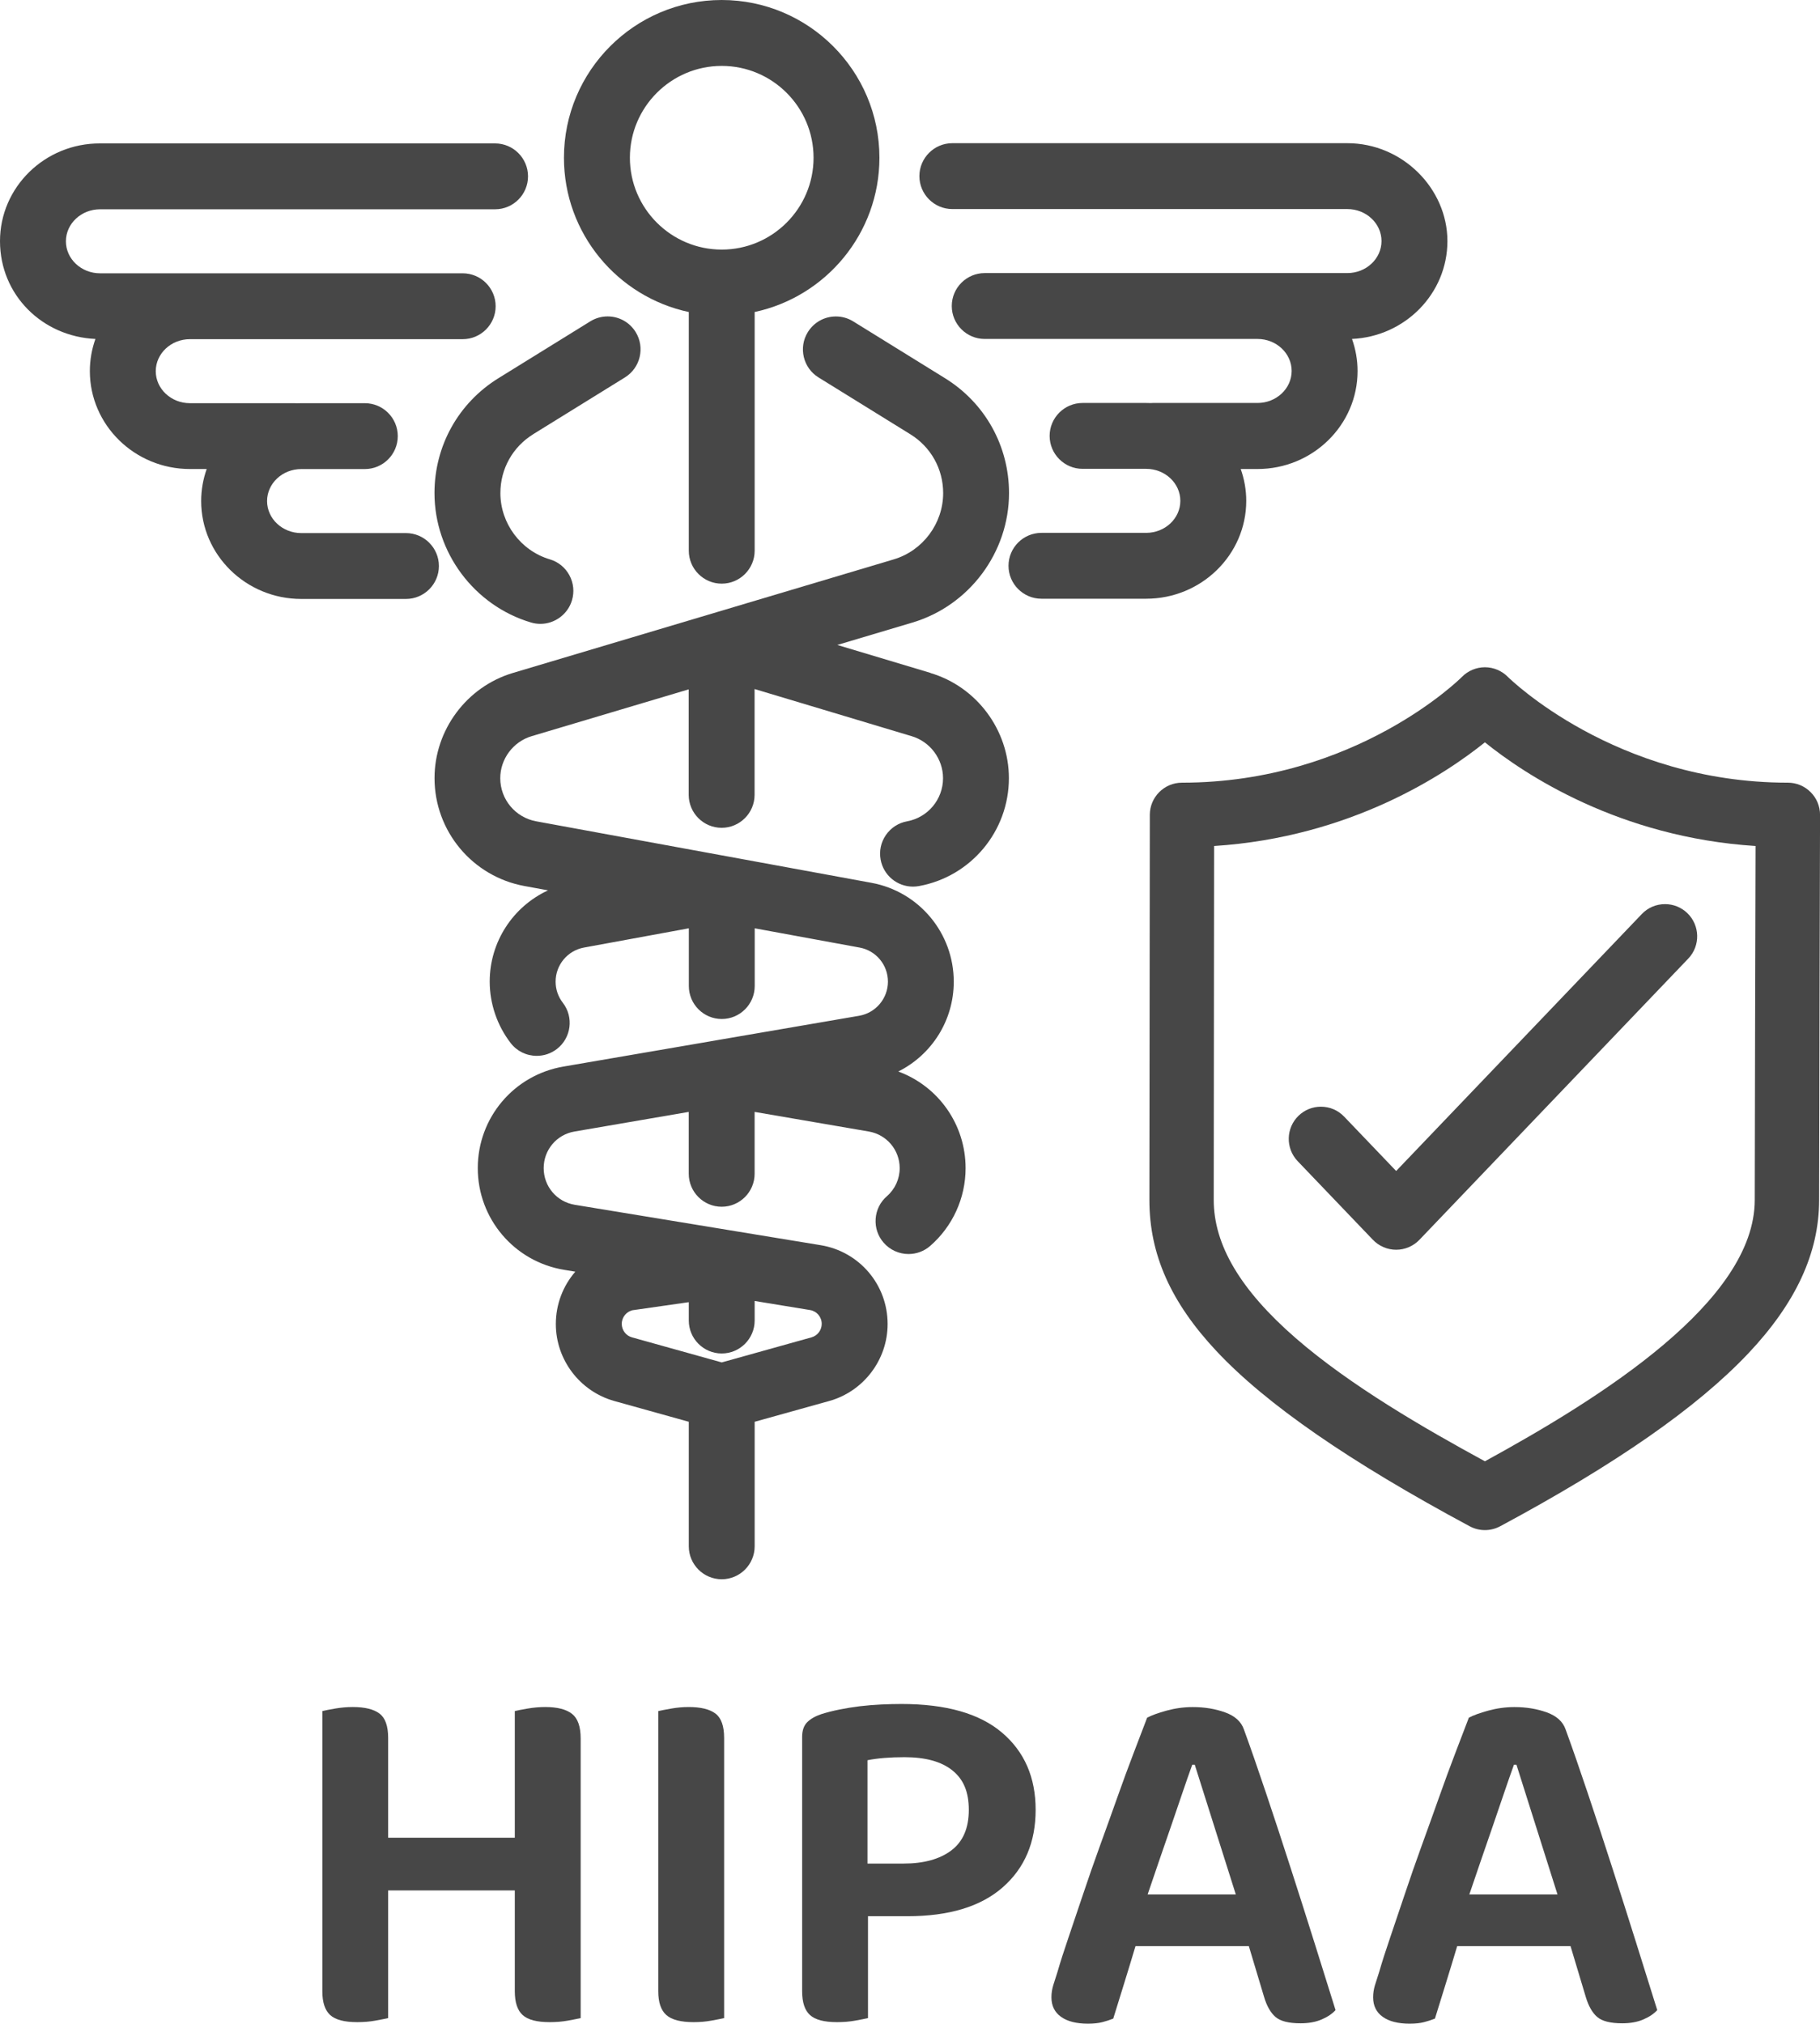
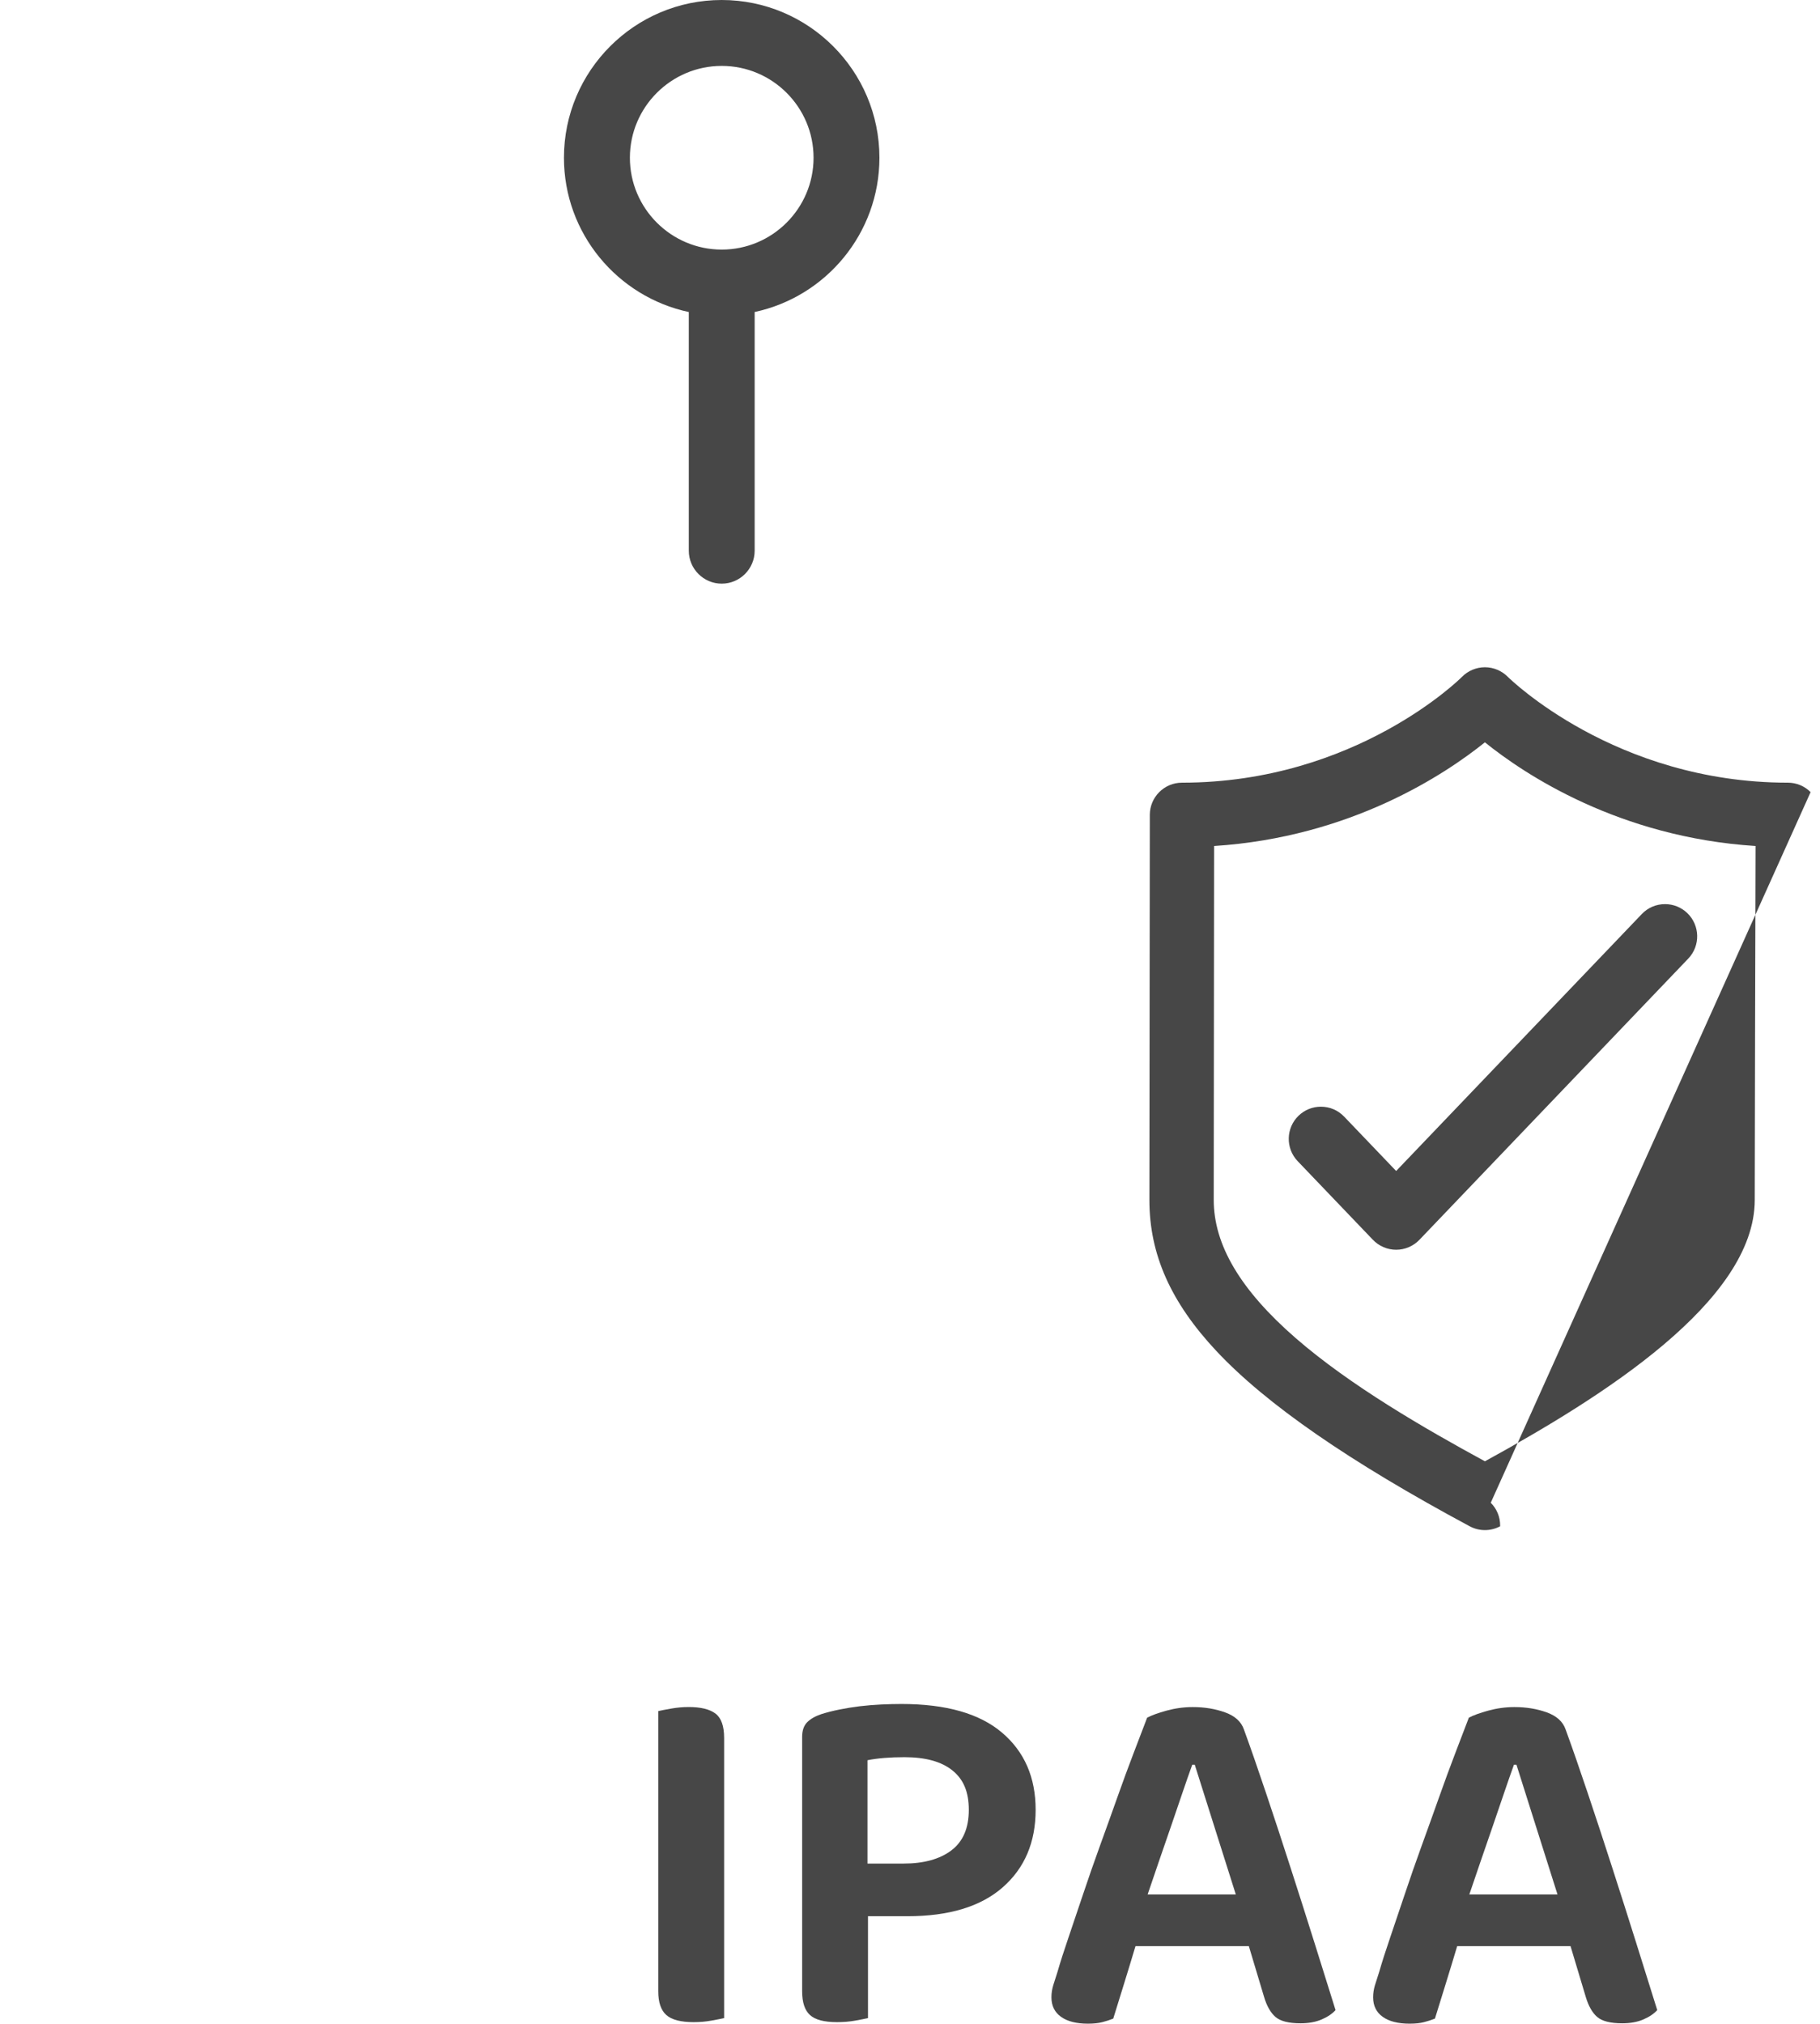
<svg xmlns="http://www.w3.org/2000/svg" id="Livello_2" data-name="Livello 2" viewBox="0 0 395.18 439.37">
  <defs>
    <style>
      .cls-1 {
        fill: #474747;
      }
    </style>
  </defs>
  <g id="Layer_2" data-name="Layer 2">
    <g>
      <g>
-         <path class="cls-1" d="M393.14,171.98c-1.32-1.32-3.08-2.05-4.95-2.05-37.54,0-60.55-22.74-60.78-22.96-1.3-1.33-3.12-2.1-4.99-2.1s-3.7.77-5,2.11c-.22.23-23.04,22.95-60.77,22.95-3.85,0-6.98,3.13-6.99,6.98v2.36c-.06,46.28-.09,75.14-.09,81.27,0,11.78,4.63,22.2,14.56,32.8,10.82,11.54,28.81,23.98,54.99,38.04,1.01.54,2.15.83,3.3.83s2.29-.29,3.31-.83c25.12-13.49,42.73-25.75,53.84-37.49,10.37-10.97,15.42-21.87,15.42-33.35,0-12.34.18-76.2.2-83.44v-.16c0-1.87-.72-3.63-2.04-4.95ZM381.19,183.67c-.04,14.51-.18,65.96-.18,76.86,0,21.98-33.15,42.82-58.59,56.74-13.05-7.1-29.26-16.46-41.1-26.76-11.96-10.41-17.78-20.21-17.78-29.98,0-7.97.05-50.73.08-76.85,29.66-1.9,50.18-15.58,58.8-22.51,8.61,6.94,29.12,20.61,58.77,22.51Z" />
+         <path class="cls-1" d="M393.14,171.98c-1.32-1.32-3.08-2.05-4.95-2.05-37.54,0-60.55-22.74-60.78-22.96-1.3-1.33-3.12-2.1-4.99-2.1s-3.7.77-5,2.11c-.22.23-23.04,22.95-60.77,22.95-3.85,0-6.98,3.13-6.99,6.98v2.36c-.06,46.28-.09,75.14-.09,81.27,0,11.78,4.63,22.2,14.56,32.8,10.82,11.54,28.81,23.98,54.99,38.04,1.01.54,2.15.83,3.3.83s2.29-.29,3.31-.83v-.16c0-1.87-.72-3.63-2.04-4.95ZM381.19,183.67c-.04,14.51-.18,65.96-.18,76.86,0,21.98-33.15,42.82-58.59,56.74-13.05-7.1-29.26-16.46-41.1-26.76-11.96-10.41-17.78-20.21-17.78-29.98,0-7.97.05-50.73.08-76.85,29.66-1.9,50.18-15.58,58.8-22.51,8.61,6.94,29.12,20.61,58.77,22.51Z" />
        <path class="cls-1" d="M291.86,242.44c-1.33-1.39-3.12-2.16-5.05-2.16-1.81,0-3.52.69-4.83,1.94-2.78,2.66-2.88,7.09-.22,9.88l16.34,17.08c1.31,1.37,3.15,2.16,5.05,2.16s3.74-.79,5.05-2.16l58.38-61.06c2.66-2.78,2.56-7.21-.22-9.88-1.31-1.25-3.02-1.94-4.83-1.94-1.93,0-3.72.77-5.05,2.16l-53.33,55.78-11.29-11.8Z" />
        <path class="cls-1" d="M149.56,67.74v51.83c0,3.94,3.21,7.15,7.15,7.15s7.15-3.21,7.15-7.15v-51.83c15.46-3.3,27.09-17.06,27.09-33.49,0-18.88-15.36-34.25-34.25-34.25s-34.25,15.36-34.25,34.25c0,16.43,11.63,30.19,27.09,33.49ZM156.71,14.31c11,0,19.94,8.95,19.94,19.94s-8.95,19.94-19.94,19.94-19.94-8.95-19.94-19.94,8.95-19.94,19.94-19.94Z" />
-         <path class="cls-1" d="M202.08,146.11l-20.28-6.08,16.34-4.87c12.33-3.68,20.95-15.23,20.95-28.1,0-10.23-5.19-19.55-13.89-24.94l-19.94-12.34c-1.13-.7-2.43-1.07-3.76-1.07-2.5,0-4.77,1.27-6.09,3.39-2.08,3.35-1.04,7.77,2.32,9.85l19.94,12.34c4.46,2.76,7.12,7.53,7.12,12.77,0,6.59-4.41,12.51-10.73,14.39l-82.7,24.66c-10.02,2.99-17.01,12.37-17.01,22.83,0,11.5,8.21,21.35,19.52,23.43l5.13.94c-7.58,3.5-12.67,11.14-12.67,19.81,0,4.8,1.62,9.54,4.55,13.34,1.36,1.77,3.43,2.78,5.67,2.78,1.59,0,3.11-.52,4.37-1.49,3.12-2.41,3.7-6.91,1.29-10.03-1.03-1.33-1.57-2.92-1.57-4.59,0-3.63,2.59-6.74,6.16-7.4l22.77-4.18v12.54c0,3.94,3.21,7.15,7.15,7.15s7.15-3.21,7.15-7.15v-12.54l22.77,4.18c3.57.65,6.16,3.77,6.16,7.4s-2.63,6.79-6.25,7.41l-31.04,5.33s-.1.02-.15.03l-33.03,5.67c-10.77,1.85-18.59,11.12-18.59,22.05s7.88,20.29,18.75,22.08l2.43.4c-2.65,3.06-4.23,7.04-4.23,11.37,0,7.75,5.22,14.62,12.69,16.71l16.18,4.51v27.04c0,3.94,3.21,7.15,7.15,7.15s7.15-3.21,7.15-7.15v-27.04l16.18-4.51c7.47-2.08,12.69-8.95,12.69-16.71,0-8.53-6.11-15.73-14.53-17.12l-53.39-8.77c-3.92-.64-6.76-3.99-6.76-7.96s2.82-7.29,6.7-7.95l24.8-4.26v13.44c0,3.94,3.21,7.15,7.15,7.15s7.15-3.21,7.15-7.15v-13.44l24.8,4.26c3.88.67,6.7,4.01,6.7,7.95,0,2.34-1.01,4.56-2.78,6.1-1.44,1.25-2.31,2.99-2.44,4.9-.13,1.91.48,3.75,1.74,5.19,1.36,1.56,3.33,2.46,5.4,2.46,1.72,0,3.39-.62,4.69-1.75,4.89-4.25,7.7-10.41,7.7-16.89,0-9.53-5.95-17.8-14.61-20.99,7.23-3.62,12.04-11.04,12.04-19.5,0-10.54-7.52-19.57-17.89-21.47l-31.17-5.72s-.08-.01-.12-.02l-41.49-7.61c-4.52-.83-7.8-4.76-7.8-9.36,0-4.17,2.79-7.92,6.8-9.12l34.12-10.17v22.91c0,3.94,3.21,7.15,7.15,7.15s7.15-3.21,7.15-7.15v-22.98l34.12,10.24c4,1.19,6.8,4.94,6.8,9.12,0,4.59-3.28,8.53-7.8,9.36-1.88.34-3.51,1.4-4.6,2.97s-1.49,3.47-1.15,5.35c.62,3.4,3.58,5.86,7.03,5.86.43,0,.87-.04,1.3-.12,11.31-2.07,19.52-11.93,19.52-23.43,0-10.45-6.99-19.84-17.01-22.82ZM137.49,284.45l12.07-1.73v3.99c0,3.94,3.21,7.15,7.15,7.15s7.15-3.21,7.15-7.15v-4.25l12.02,1.97c1.47.24,2.54,1.5,2.54,3,0,1.36-.91,2.56-2.22,2.93l-19.49,5.44-19.49-5.44c-1.31-.36-2.22-1.57-2.22-2.93,0-1.47,1.05-2.73,2.49-2.99Z" />
-         <path class="cls-1" d="M115.76,94.28l19.94-12.34c3.35-2.08,4.39-6.49,2.32-9.85-1.31-2.12-3.59-3.39-6.09-3.39-1.33,0-2.63.37-3.76,1.07l-19.94,12.34c-8.7,5.38-13.89,14.71-13.89,24.94,0,12.87,8.61,24.43,20.95,28.1.67.2,1.36.3,2.05.3,3.14,0,5.96-2.1,6.85-5.11.55-1.83.35-3.77-.56-5.45-.91-1.68-2.42-2.91-4.25-3.45-6.32-1.88-10.73-7.8-10.73-14.39,0-5.24,2.66-10.01,7.12-12.77Z" />
-         <path class="cls-1" d="M88.15,115.74h-22.74c-4.09,0-7.42-3.12-7.42-6.95s3.33-6.95,7.42-6.95h13.81c3.94,0,7.15-3.21,7.15-7.15s-3.21-7.15-7.15-7.15h-13.81c-.32,0-.64.01-.96.02-.16-.01-.31-.02-.47-.02h-22.74c-4.09,0-7.42-3.12-7.42-6.95s3.33-6.95,7.42-6.95h59.23c3.94,0,7.15-3.21,7.15-7.15s-3.21-7.15-7.15-7.15H21.73c-4.09,0-7.42-3.12-7.42-6.95s3.33-6.95,7.42-6.95h85.77c3.94,0,7.15-3.21,7.15-7.15s-3.21-7.15-7.15-7.15H21.73C9.75,31.09,0,40.63,0,52.35s9.21,20.72,20.72,21.24c-.78,2.19-1.21,4.54-1.21,6.98,0,11.72,9.75,21.26,21.73,21.26h3.64c-.77,2.18-1.2,4.52-1.2,6.95,0,11.72,9.75,21.26,21.73,21.26h22.74c3.94,0,7.15-3.21,7.15-7.15s-3.21-7.15-7.15-7.15Z" />
-         <path class="cls-1" d="M270.6,108.78c0-2.44-.43-4.77-1.2-6.95h3.64c11.98,0,21.73-9.54,21.73-21.26,0-2.44-.43-4.79-1.21-6.98,11.51-.52,20.72-9.84,20.72-21.24s-9.75-21.26-21.73-21.26h-85.77c-3.94,0-7.15,3.21-7.15,7.15s3.21,7.15,7.15,7.15h85.77c4.09,0,7.42,3.12,7.42,6.95s-3.33,6.95-7.42,6.95h-78.74c-3.94,0-7.15,3.21-7.15,7.15s3.21,7.15,7.15,7.15h59.23c4.09,0,7.42,3.12,7.42,6.95s-3.33,6.95-7.42,6.95h-22.74c-.16,0-.31.01-.47.02-.32-.01-.63-.02-.96-.02h-13.81c-3.94,0-7.15,3.21-7.15,7.15s3.21,7.15,7.15,7.15h13.81c4.09,0,7.42,3.12,7.42,6.95s-3.33,6.95-7.42,6.95h-22.74c-3.94,0-7.15,3.21-7.15,7.15s3.21,7.15,7.15,7.15h22.74c11.98,0,21.73-9.54,21.73-21.26Z" />
      </g>
      <g>
-         <path class="cls-1" d="M81.49,438.71c-1.21.22-2.51.33-3.91.33-2.79,0-4.75-.51-5.88-1.54-1.14-1.03-1.71-2.75-1.71-5.17v-60.83c.59-.15,1.52-.33,2.8-.55,1.28-.22,2.55-.33,3.79-.33,2.64,0,4.58.48,5.83,1.43,1.25.95,1.87,2.71,1.87,5.28v21.67h27.5v-27.5c.59-.15,1.52-.33,2.81-.55,1.28-.22,2.55-.33,3.79-.33,2.64,0,4.58.5,5.83,1.49,1.25.99,1.87,2.77,1.87,5.33v60.72c-.66.15-1.59.33-2.8.55-1.21.22-2.51.33-3.91.33-2.79,0-4.75-.51-5.88-1.54-1.14-1.03-1.71-2.75-1.71-5.17v-21.89h-27.5v27.72c-.66.15-1.59.33-2.8.55Z" />
        <path class="cls-1" d="M150.63,439.04c-2.79,0-4.77-.51-5.94-1.54-1.17-1.03-1.76-2.75-1.76-5.17v-60.83c.66-.15,1.61-.33,2.86-.55,1.25-.22,2.49-.33,3.74-.33,2.64,0,4.58.48,5.83,1.43,1.25.95,1.87,2.71,1.87,5.28v60.83c-.66.15-1.59.33-2.8.55-1.21.22-2.47.33-3.79.33Z" />
        <path class="cls-1" d="M188.47,416.05v22.11c-.66.15-1.59.33-2.8.55-1.21.22-2.51.33-3.91.33-2.79,0-4.75-.51-5.88-1.54-1.14-1.03-1.71-2.75-1.71-5.17v-55.22c0-1.39.37-2.46,1.1-3.19.73-.73,1.76-1.32,3.08-1.76,1.17-.37,2.47-.7,3.9-.99,1.43-.29,2.92-.53,4.46-.72,1.54-.18,3.08-.31,4.62-.38,1.54-.07,3.01-.11,4.4-.11,9.68,0,16.96,2.07,21.83,6.21,4.88,4.14,7.31,9.73,7.31,16.77s-2.38,12.65-7.15,16.83c-4.77,4.18-11.66,6.27-20.68,6.27h-8.58ZM196.17,404.61c4.4,0,7.87-.95,10.4-2.86,2.53-1.91,3.79-4.84,3.79-8.8s-1.19-6.67-3.58-8.58c-2.38-1.91-5.85-2.86-10.39-2.86-3.15,0-5.83.22-8.03.66v22.44h7.81Z" />
        <path class="cls-1" d="M271.19,422.54h-24.64c-.81,2.71-1.67,5.54-2.58,8.47-.92,2.93-1.67,5.35-2.25,7.26-.73.29-1.52.55-2.37.77-.84.22-1.89.33-3.13.33-2.49,0-4.44-.49-5.83-1.48-1.39-.99-2.09-2.4-2.09-4.24,0-.88.13-1.74.38-2.58.26-.84.57-1.81.93-2.92.59-2.05,1.38-4.53,2.37-7.42.99-2.9,2.05-6.05,3.19-9.46,1.14-3.41,2.36-6.93,3.68-10.56,1.32-3.63,2.58-7.15,3.79-10.56s2.38-6.6,3.52-9.57c1.14-2.97,2.11-5.52,2.92-7.64.95-.51,2.36-1.03,4.23-1.54,1.87-.51,3.76-.77,5.67-.77,2.57,0,4.91.39,7.04,1.16,2.13.77,3.48,2,4.07,3.69,1.47,4.03,3.08,8.67,4.84,13.92,1.76,5.24,3.54,10.65,5.33,16.22,1.8,5.57,3.54,11.04,5.22,16.39,1.69,5.35,3.19,10.16,4.51,14.41-.73.81-1.74,1.49-3.03,2.04-1.28.55-2.8.83-4.56.83-2.57,0-4.38-.46-5.45-1.38-1.06-.92-1.89-2.37-2.48-4.35l-3.3-11ZM258.87,383.16c-.66,1.83-1.38,3.89-2.15,6.16-.77,2.27-1.58,4.64-2.42,7.09-.84,2.46-1.71,4.95-2.58,7.48s-1.72,5-2.53,7.42h19.14l-8.91-28.16h-.55Z" />
        <path class="cls-1" d="M341.04,422.54h-24.64c-.81,2.71-1.67,5.54-2.58,8.47-.92,2.93-1.67,5.35-2.25,7.26-.73.29-1.52.55-2.37.77-.84.22-1.89.33-3.13.33-2.49,0-4.44-.49-5.83-1.48-1.39-.99-2.09-2.4-2.09-4.24,0-.88.13-1.74.38-2.58.26-.84.57-1.81.93-2.92.59-2.05,1.38-4.53,2.37-7.42.99-2.9,2.05-6.05,3.19-9.46,1.14-3.41,2.36-6.93,3.68-10.56,1.32-3.63,2.58-7.15,3.79-10.56s2.38-6.6,3.52-9.57c1.14-2.97,2.11-5.52,2.92-7.64.95-.51,2.36-1.03,4.23-1.54,1.87-.51,3.76-.77,5.67-.77,2.57,0,4.91.39,7.04,1.16,2.13.77,3.48,2,4.07,3.69,1.47,4.03,3.08,8.67,4.84,13.92,1.76,5.24,3.54,10.65,5.33,16.22,1.8,5.57,3.54,11.04,5.22,16.39,1.69,5.35,3.19,10.16,4.51,14.41-.73.81-1.74,1.49-3.03,2.04-1.28.55-2.8.83-4.56.83-2.57,0-4.38-.46-5.45-1.38-1.06-.92-1.89-2.37-2.48-4.35l-3.3-11ZM328.72,383.16c-.66,1.83-1.38,3.89-2.15,6.16-.77,2.27-1.58,4.64-2.42,7.09-.84,2.46-1.71,4.95-2.58,7.48s-1.72,5-2.53,7.42h19.14l-8.91-28.16h-.55Z" />
      </g>
    </g>
  </g>
</svg>